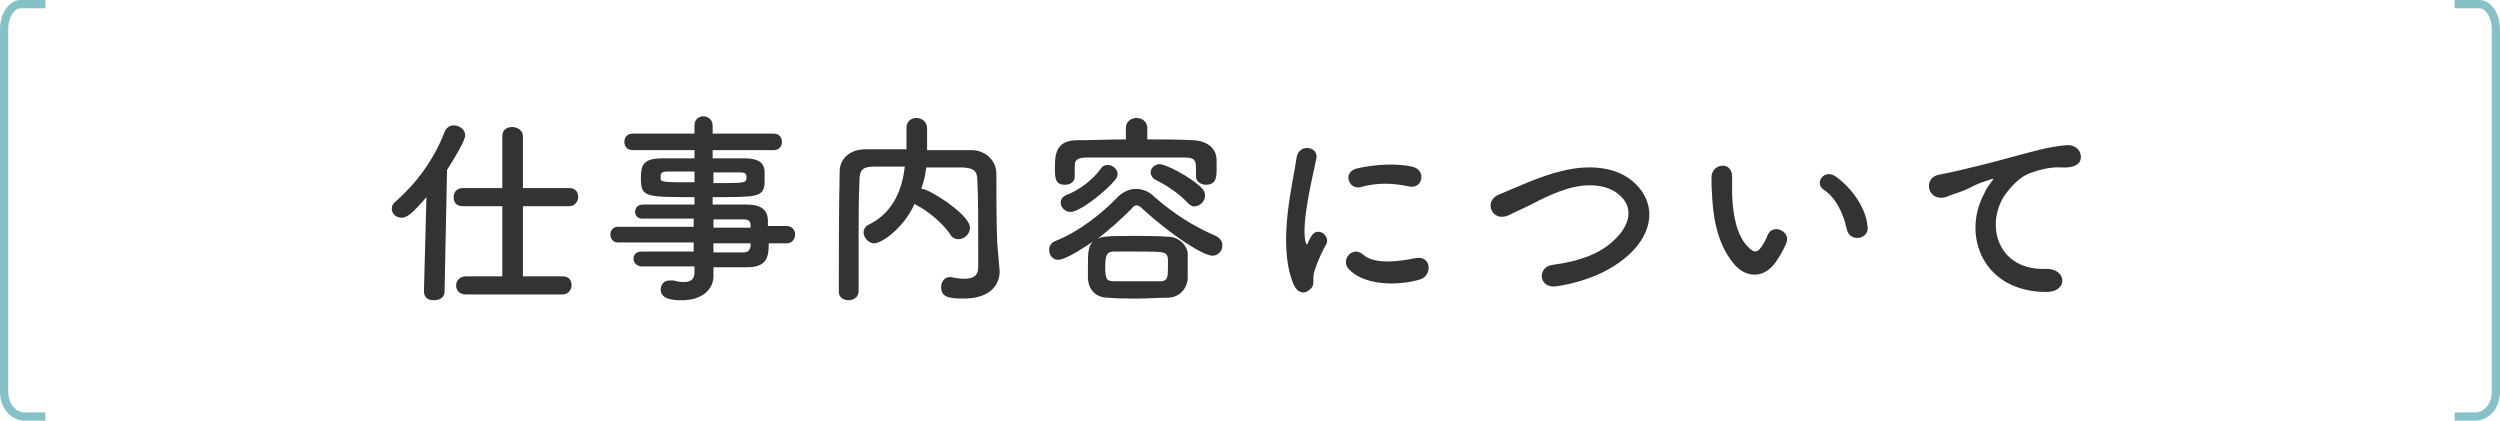
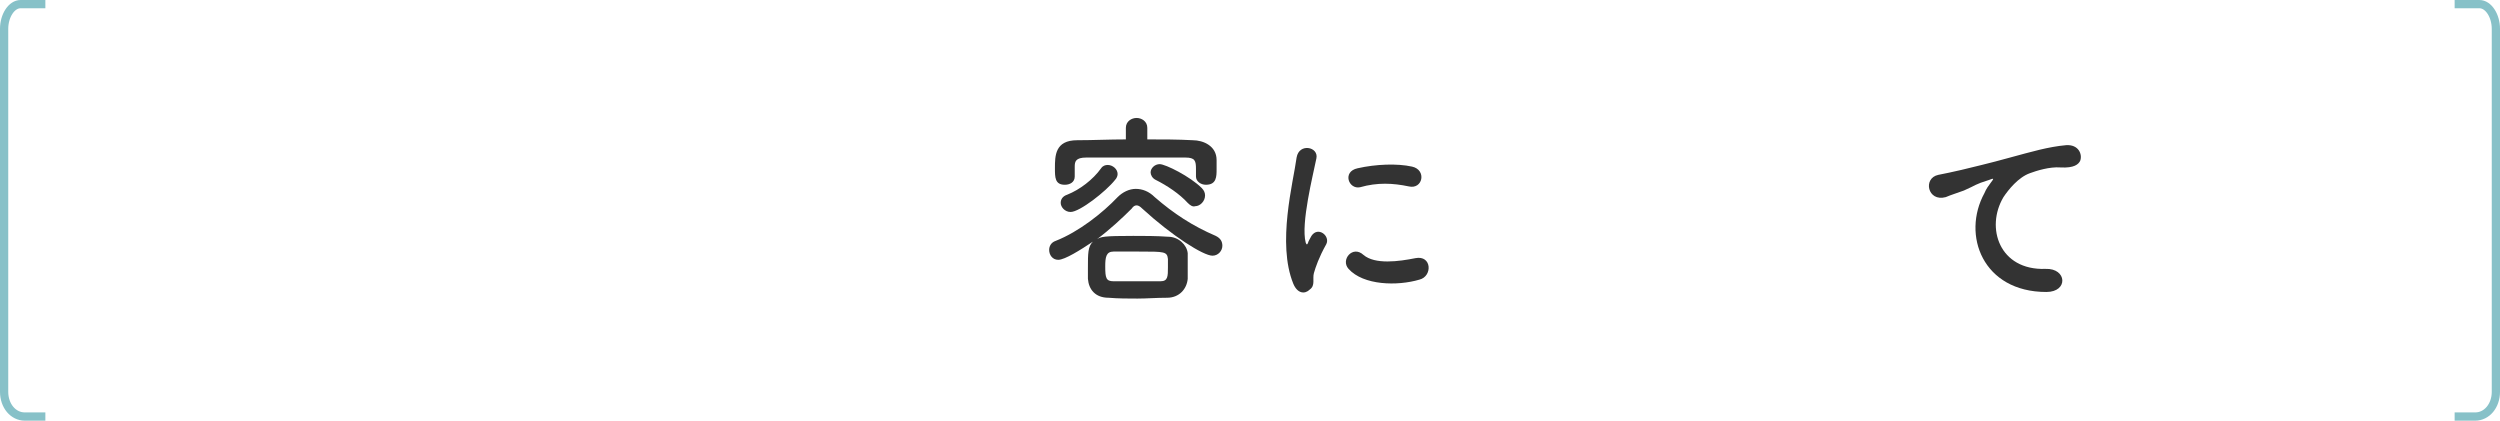
<svg xmlns="http://www.w3.org/2000/svg" version="1.1" id="レイヤー_1" x="0px" y="0px" width="303.1px" height="51px" viewBox="0 0 303.1 51" style="enable-background:new 0 0 303.1 51;" xml:space="preserve">
  <style type="text/css">
	.st0{fill:none;stroke:#87C1C8;stroke-miterlimit:10;}
	.st1{fill:#333333;}
</style>
  <g>
    <path class="st0" d="M5.5,0.5c-3,0-3,0-3,0c-1.1,0-2,1.4-2,3v44c0,1.7,1.1,3,2.5,3s2.5,0,2.5,0" />
  </g>
  <g>
    <path class="st0" d="M297.6,0.5c3,0,3,0,3,0c1.1,0,2,1.4,2,3v44c0,1.7-1.1,3-2.5,3s-2.5,0-2.5,0" />
  </g>
  <g>
-     <path class="st1" d="M51.7,23.9c-1.7,2-2.4,2.5-3,2.5c-0.7,0-1.2-0.5-1.2-1.1c0-0.3,0.1-0.6,0.5-0.9c2.4-2.1,4.6-5,5.9-8.4   c0.2-0.5,0.6-0.8,1.1-0.8c0.7,0,1.4,0.5,1.4,1.2c0,0.7-1.5,3.1-2.2,4.2l-0.3,14.7c0,0.8-0.6,1.1-1.3,1.1s-1.2-0.3-1.2-1.1   c0,0,0,0,0,0L51.7,23.9z M56.5,35.7c-0.8,0-1.2-0.5-1.2-1.1c0-0.5,0.4-1.1,1.2-1.1l4.4,0V25l-4.8,0c-0.8,0-1.1-0.5-1.1-1.1   c0-0.6,0.4-1.1,1.1-1.1l4.8,0v-6.3c0-0.8,0.6-1.1,1.2-1.1s1.3,0.4,1.3,1.1v6.3l5.6,0c0.8,0,1.1,0.5,1.1,1.1c0,0.5-0.4,1.1-1.1,1.1   l-5.6,0v8.5l4.8,0c0.8,0,1.1,0.5,1.1,1.1c0,0.5-0.4,1.1-1.1,1.1H56.5z" />
-     <path class="st1" d="M93.2,29.6c0,1.5-0.2,2.8-2.6,2.8c-1.3,0-2.7,0-4.1,0l0,1.1v0c0,1.5-1.3,2.9-3.8,2.9c-0.8,0-2.6,0-2.6-1.3   c0-0.6,0.4-1.1,1.1-1.1c0.1,0,0.3,0,0.4,0c0.4,0.1,0.9,0.2,1.3,0.2c0.8,0,1.3-0.3,1.3-1.2l0-0.7c-2.2,0-4.4,0-6.4,0   c-0.6,0-1-0.5-1-0.9c0-0.5,0.3-0.9,1-0.9h0c1.8,0,4.1,0,6.3,0v-1.1h-9.2c-0.6,0-0.9-0.5-0.9-1c0-0.4,0.3-0.9,0.9-0.9h9.2v-1   c-2.3,0-4.7,0-6.3,0h0c-0.5,0-0.8-0.4-0.8-0.8c0-0.5,0.3-0.9,1-0.9c1.8,0,4,0,6.2,0v-0.9c-6,0-6.5,0-6.5-2.3c0-1.6,0.3-2.4,2.6-2.4   c1,0,2.4,0,3.9,0v-1l-7.5,0c-0.7,0-1-0.5-1-1s0.3-1,1-1l7.5,0l0-1c0-0.8,0.6-1.1,1.1-1.1s1.1,0.4,1.1,1.1v1l7.4,0c0.7,0,1,0.5,1,1   s-0.3,1-1,1l-7.4,0v1c1.5,0,3,0,3.9,0c1.6,0,2.3,0.5,2.4,1.5c0,0.3,0,0.5,0,0.8c0,0.3,0,0.5,0,0.8c-0.2,1.6-0.9,1.6-6.3,1.6v0.9   c1.5,0,2.9,0,4.1,0c1.6,0,2.5,0.5,2.6,1.8c0,0.2,0,0.5,0,0.8h2.3c0.6,0,1,0.5,1,1c0,0.5-0.3,1.1-1,1.1H93.2z M84.3,20.8   c-1.3,0-2.6,0-3.4,0c-0.5,0-0.7,0.1-0.8,0.4c0,0,0,0,0,0.5c0,0.4,0.6,0.4,4.1,0.4V20.8z M86.5,22.2c3.9,0,4,0,4-0.7   c0-0.4-0.1-0.6-0.8-0.6c-0.7,0-1.9,0-3.2,0V22.2z M91,27.3c0-0.5-0.3-0.7-0.8-0.7c-1,0-2.3,0-3.7,0v1H91L91,27.3z M86.5,29.5v1.1   c1.3,0,2.5,0,3.7,0c0.5,0,0.7-0.3,0.8-0.7c0-0.1,0-0.3,0-0.4H86.5z" />
-     <path class="st1" d="M121.2,32.9C121.2,32.9,121.2,32.9,121.2,32.9c0,1.5-1,3.3-4.4,3.3c-1.8,0-2.7-0.2-2.7-1.4   c0-0.6,0.4-1.2,1-1.2c0,0,0.1,0,0.2,0c0.5,0.1,1.1,0.2,1.6,0.2c1,0,1.7-0.3,1.7-1.4c0-6.9,0-8.3-0.1-10.4c0-1.4-0.5-1.6-1.8-1.7   c-1.5,0-2.9,0-4.4,0c-0.1,0.9-0.3,1.7-0.6,2.6c0.1,0,0.1,0,0.1,0c0.8,0,5.8,3.1,5.8,4.7c0,0.8-0.7,1.4-1.4,1.4   c-0.4,0-0.8-0.2-1-0.6c-0.9-1.3-2.4-2.6-4-3.5c-0.1,0-0.2-0.1-0.3-0.2c-1.5,3.2-4.1,4.8-4.9,4.8c-0.7,0-1.3-0.7-1.3-1.3   c0-0.4,0.2-0.8,0.7-1c3-1.5,4-4.4,4.3-7c-1.3,0-2.5,0-3.7,0c-1.4,0-1.8,0.4-1.8,1.7c-0.1,2.3-0.1,4.5-0.1,6.7c0,6.7,0,6.7,0,6.7   c0,0.7-0.6,1.1-1.2,1.1c-0.6,0-1.2-0.3-1.2-1v0c0-4.6,0-9.7,0.1-14.6c0-1.6,1.3-2.7,3.1-2.7c1.6,0,3.3,0,5,0c0-1,0-2,0-2.6   c0-0.8,0.6-1.2,1.2-1.2s1.3,0.4,1.3,1.3c0,0.6,0,1.7,0,2.6c1.8,0,3.6,0,5.4,0c1.5,0,3,1.1,3,2.9c0,2.8,0,5.5,0.1,8.3L121.2,32.9z" />
    <path class="st1" d="M128.3,31.5c-0.7,0-1.1-0.6-1.1-1.2c0-0.4,0.2-0.9,0.8-1.1c2.8-1.1,5.7-3.4,7.5-5.3c0.6-0.6,1.4-1,2.2-1   s1.6,0.3,2.3,1c2.3,2,4.6,3.5,7.4,4.7c0.6,0.3,0.8,0.7,0.8,1.2c0,0.6-0.5,1.2-1.2,1.2c-1.1,0-4.9-2.4-8.5-5.7   c-0.3-0.3-0.5-0.4-0.7-0.4c-0.2,0-0.4,0.1-0.6,0.4c-1.1,1.1-2.6,2.5-4.2,3.7c0.5-0.3,0.8-0.4,4.4-0.4c1.3,0,2.8,0,4.2,0.1   c1.3,0,2.3,1,2.4,2c0,0.5,0,1,0,1.5c0,0.5,0,1.1,0,1.6c-0.1,1.2-1,2.3-2.5,2.3c-1.3,0-2.5,0.1-3.6,0.1c-1.1,0-2.3,0-3.5-0.1   c-1.6,0-2.4-1-2.5-2.3c0-0.4,0-0.9,0-1.3c0-1.8,0-2.6,0.6-3.2C131,30.3,129.1,31.5,128.3,31.5z M139.1,16.9c1.8,0,3.7,0,5.5,0.1   c1.3,0,2.9,0.7,2.9,2.4c0,0.3,0,0.7,0,1.1c0,0.9,0,1.9-1.3,1.9c-0.6,0-1.2-0.4-1.2-1c0,0,0,0,0,0c0-0.2,0-0.6,0-0.9   c0-1-0.1-1.4-1.3-1.4c-2,0-4.4,0-6.7,0c-1.9,0-3.8,0-5.3,0c-1.3,0-1.4,0.5-1.4,1.1c0,0,0,0,0,1.2v0c0,0.7-0.6,1-1.2,1   c-1.2,0-1.2-0.9-1.2-2c0-1.5,0-3.4,2.7-3.4c1.9,0,3.9-0.1,5.9-0.1v-1.4c0-0.8,0.7-1.2,1.3-1.2s1.3,0.4,1.3,1.2V16.9z M129.8,25.7   c-0.7,0-1.2-0.6-1.2-1.1c0-0.4,0.2-0.8,0.8-1c1.5-0.6,3.1-1.8,4.1-3.2c0.2-0.3,0.5-0.4,0.8-0.4c0.6,0,1.2,0.5,1.2,1.1   c0,0.2-0.1,0.5-0.3,0.7C134.1,23.2,130.9,25.7,129.8,25.7z M141.6,32.4c0-0.4,0-0.7,0-1c-0.1-0.9-0.4-0.9-3.5-0.9c-1,0-2.1,0-3.1,0   c-0.9,0-1,0.7-1,1.8c0,1.4,0.1,1.8,1,1.8c0.9,0,1.8,0,2.8,0c0.9,0,1.9,0,2.9,0C141.6,34.1,141.6,33.5,141.6,32.4z M144,24.6   c-1-1.1-2.5-2.1-3.9-2.8c-0.4-0.2-0.6-0.6-0.6-0.9c0-0.5,0.5-1,1.1-1c0.7,0,3.7,1.5,5.1,2.9c0.3,0.3,0.4,0.6,0.4,0.9   c0,0.7-0.6,1.3-1.2,1.3C144.6,25.1,144.3,24.9,144,24.6z" />
    <path class="st1" d="M156.8,34.4c-2-4.9,0-12.3,0.4-15.3c0.3-1.8,2.7-1.3,2.4,0.1c-0.4,2-1.9,7.9-1.3,10.2c0.1,0.3,0.2,0.3,0.3,0   c0-0.1,0.3-0.6,0.4-0.8c0.8-1.2,2.3,0,1.8,1c-0.9,1.6-1.3,2.8-1.5,3.5c-0.2,0.7,0.2,1.5-0.5,2C158.2,35.7,157.3,35.6,156.8,34.4z    M163.5,32.6c-1-1.1,0.5-2.9,1.8-1.7c1.4,1.2,4.3,0.8,6.3,0.4c2-0.4,2.1,2.2,0.5,2.6C169.4,34.7,165.3,34.6,163.5,32.6z    M164.9,22.7c-1.4,0.3-2.2-1.9-0.3-2.3c2.2-0.5,4.8-0.6,6.6-0.2s1.3,2.8-0.4,2.4C168.9,22.2,167,22.1,164.9,22.7z" />
-     <path class="st1" d="M188.8,34.7c-2.3,0.4-2.5-2.4-0.5-2.6c3.1-0.4,5.6-1.3,7.3-2.9c2.1-1.9,2.3-3.9,1.1-5.2   c-1.6-1.8-4.4-1.8-6.7-1.1c-1.3,0.4-2.4,0.9-3.6,1.5c-1.1,0.6-2.3,1.1-3.5,1.7c-2,0.9-3.1-1.7-1.2-2.5c2.2-0.9,5.1-2.3,7.8-2.9   c2.8-0.7,6.6-0.7,8.9,1.7c2.7,2.8,1.7,6.4-1.4,8.9C195.2,32.8,192.5,34.1,188.8,34.7z" />
-     <path class="st1" d="M210.4,32.2c-1.8-2-2.6-4.8-2.8-8c-0.1-1.4-0.1-1.9-0.1-2.8c0.1-1.6,2.5-1.9,2.5,0c0,1,0,1,0,2.2   c0.1,2.6,0.6,5.1,2,6.4c0.6,0.6,1,0.7,1.5,0c0.3-0.4,0.7-1.1,0.8-1.5c0.7-1.5,2.8-0.4,2.3,0.9c-0.3,0.7-0.7,1.5-1,1.9   C214.1,33.9,211.8,33.7,210.4,32.2z M223.9,27.8c-0.4-2-1.4-3.9-2.8-4.8c-1.2-0.8,0.1-2.7,1.6-1.5c1.8,1.3,3.5,3.7,3.7,5.8   C226.8,29,224.3,29.5,223.9,27.8z" />
    <path class="st1" d="M240.6,23.4c0.2-0.5,0.5-0.9,0.8-1.3c0.4-0.5,0.3-0.5-0.2-0.3c-1.9,0.6-1.5,0.6-3.1,1.3   c-0.8,0.3-1.5,0.5-2.2,0.8c-2.2,0.6-2.8-2.3-0.9-2.7c0.5-0.1,2-0.4,2.8-0.6c1.2-0.3,3.4-0.8,5.9-1.5c2.6-0.7,4.6-1.3,6.8-1.5   c1.5-0.1,2,1.1,1.7,1.9c-0.2,0.4-0.7,0.9-2.4,0.8c-1.3-0.1-2.9,0.4-3.7,0.7c-1.4,0.5-2.6,2-3.2,2.9c-2.2,3.7-0.5,8.9,5.1,8.7   c2.6-0.1,2.8,2.8,0.1,2.8C240.4,35.4,237.8,28.5,240.6,23.4z" />
  </g>
</svg>